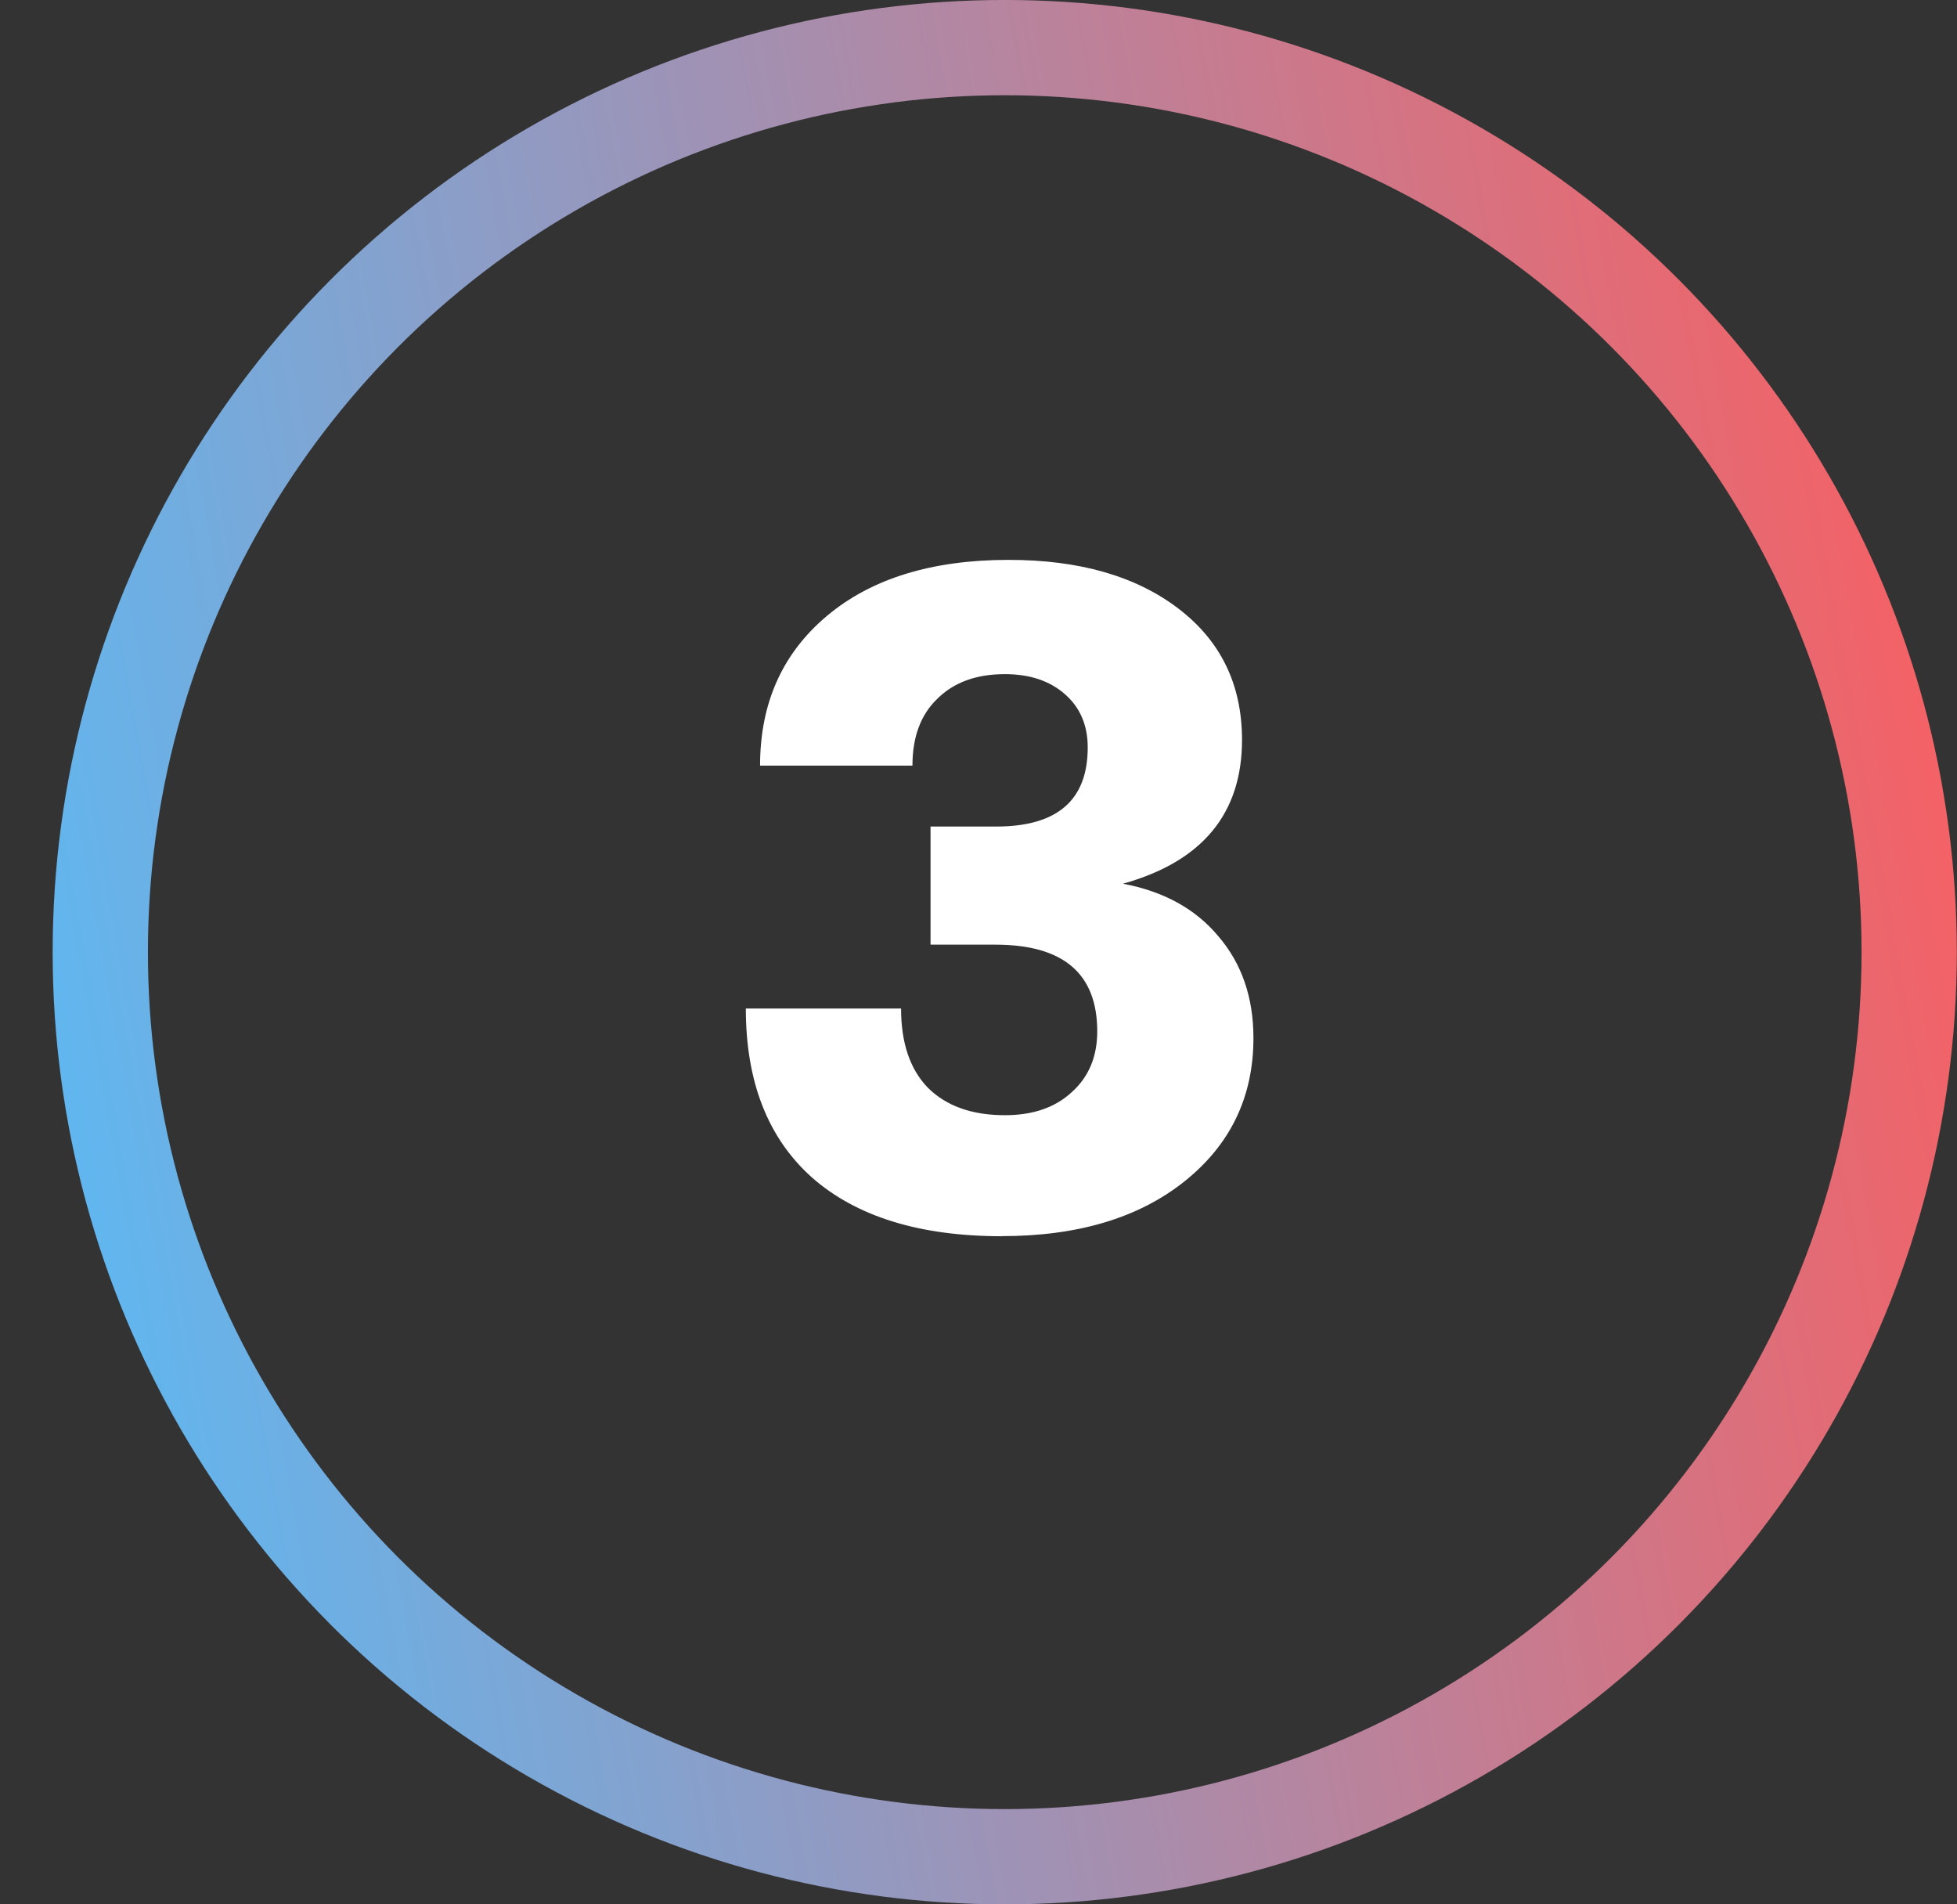
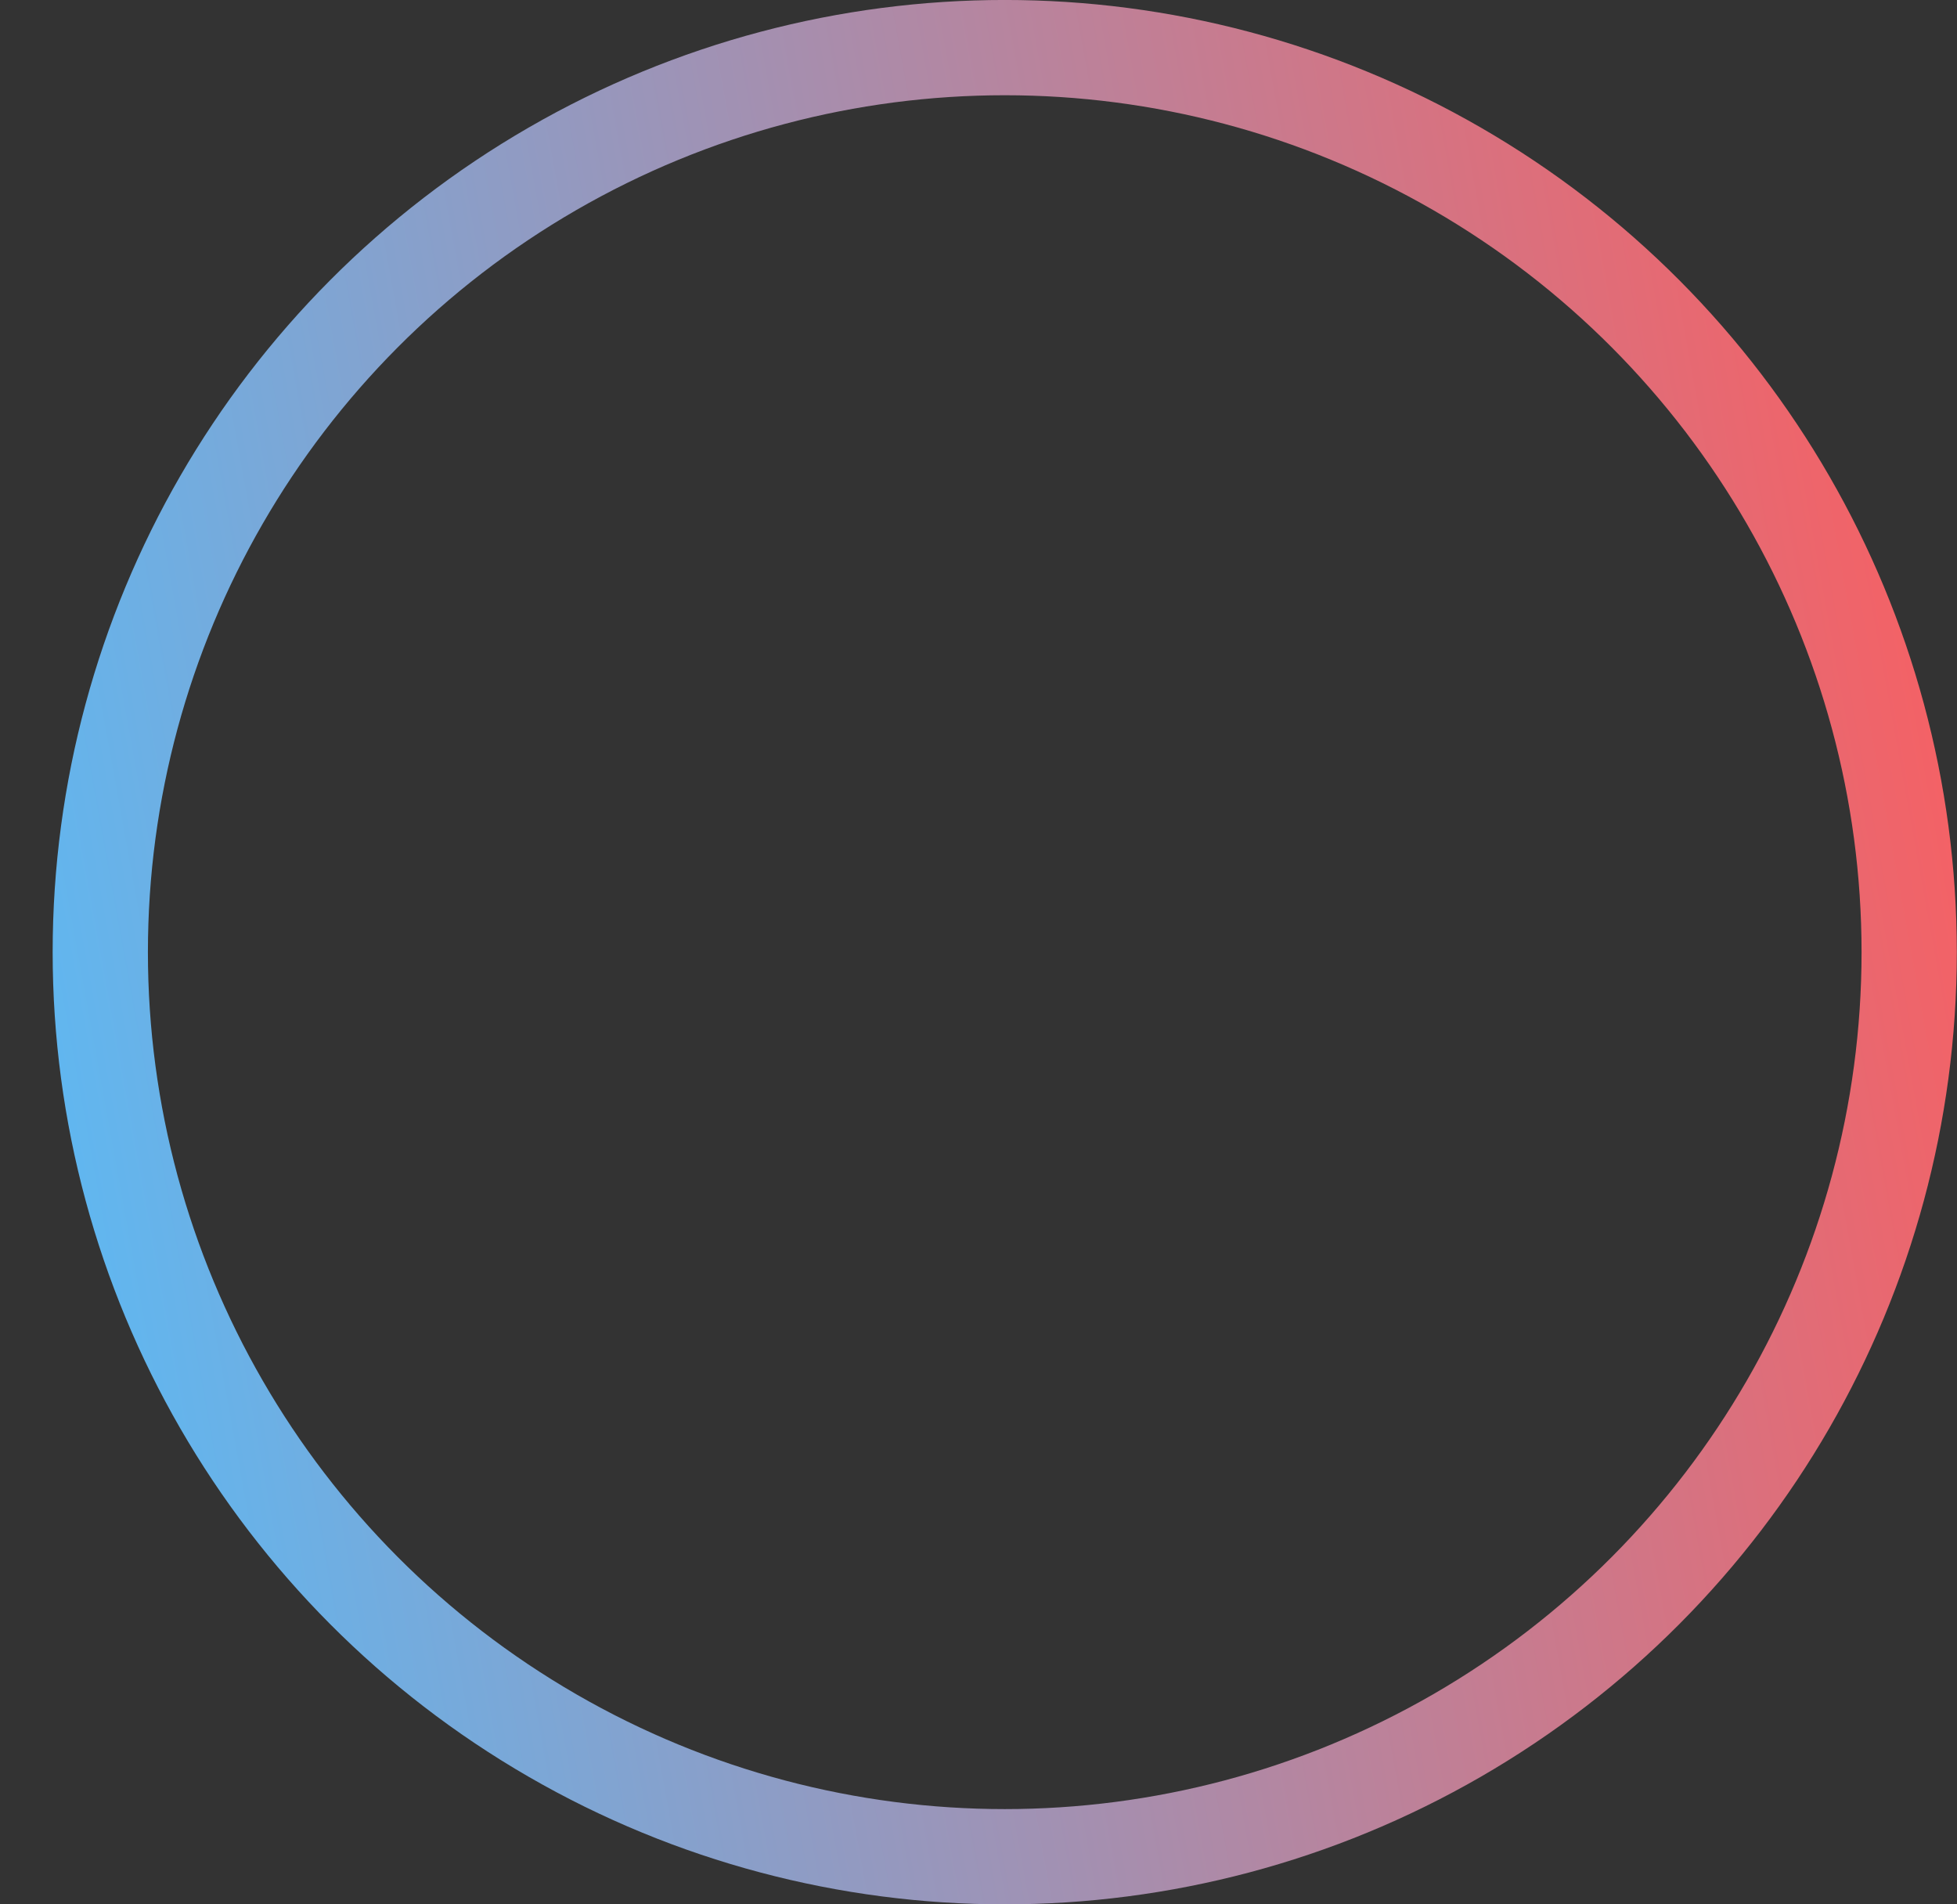
<svg xmlns="http://www.w3.org/2000/svg" fill="none" height="36" viewBox="0 0 37 36" width="37">
  <rect x="0" y="0" width="37" height="36" fill="#333333" stroke="none" />
  <linearGradient id="a" gradientUnits="userSpaceOnUse" x1="36.996" x2="-5.389" y1="0" y2="7.685">
    <stop offset="0" stop-color="#ff5b5b" />
    <stop offset="1" stop-color="#50c0ff" />
    <stop offset="1" stop-color="#6bcaff" />
  </linearGradient>
  <circle cx="18.996" cy="18" r="17.1" stroke="url(#a)" stroke-width="1.801" />
-   <path d="m18.946 23.37c-1.561 0-2.761-.372-3.602-1.117-.828-.744-1.243-1.807-1.243-3.188h2.935c0 .648.168 1.147.504 1.495.348.348.834.522 1.459.522.528 0 .948-.144 1.26-.432.324-.288.486-.672.486-1.153 0-1.093-.642-1.639-1.927-1.639h-1.225v-2.233h1.243c1.153 0 1.729-.498 1.729-1.495 0-.42-.144-.756-.432-1.008s-.666-.378-1.135-.378c-.54 0-.967.156-1.279.468-.312.3-.468.72-.468 1.261h-2.881c0-1.177.42-2.119 1.261-2.827.84-.708 1.987-1.062 3.44-1.062 1.333 0 2.401.306 3.205.918s1.206 1.441 1.206 2.485c0 1.393-.75 2.299-2.251 2.719.768.144 1.369.474 1.801.99.444.516.666 1.159.666 1.927 0 1.117-.438 2.023-1.315 2.719-.864.684-2.011 1.026-3.44 1.026z" fill="#fff" />
</svg>